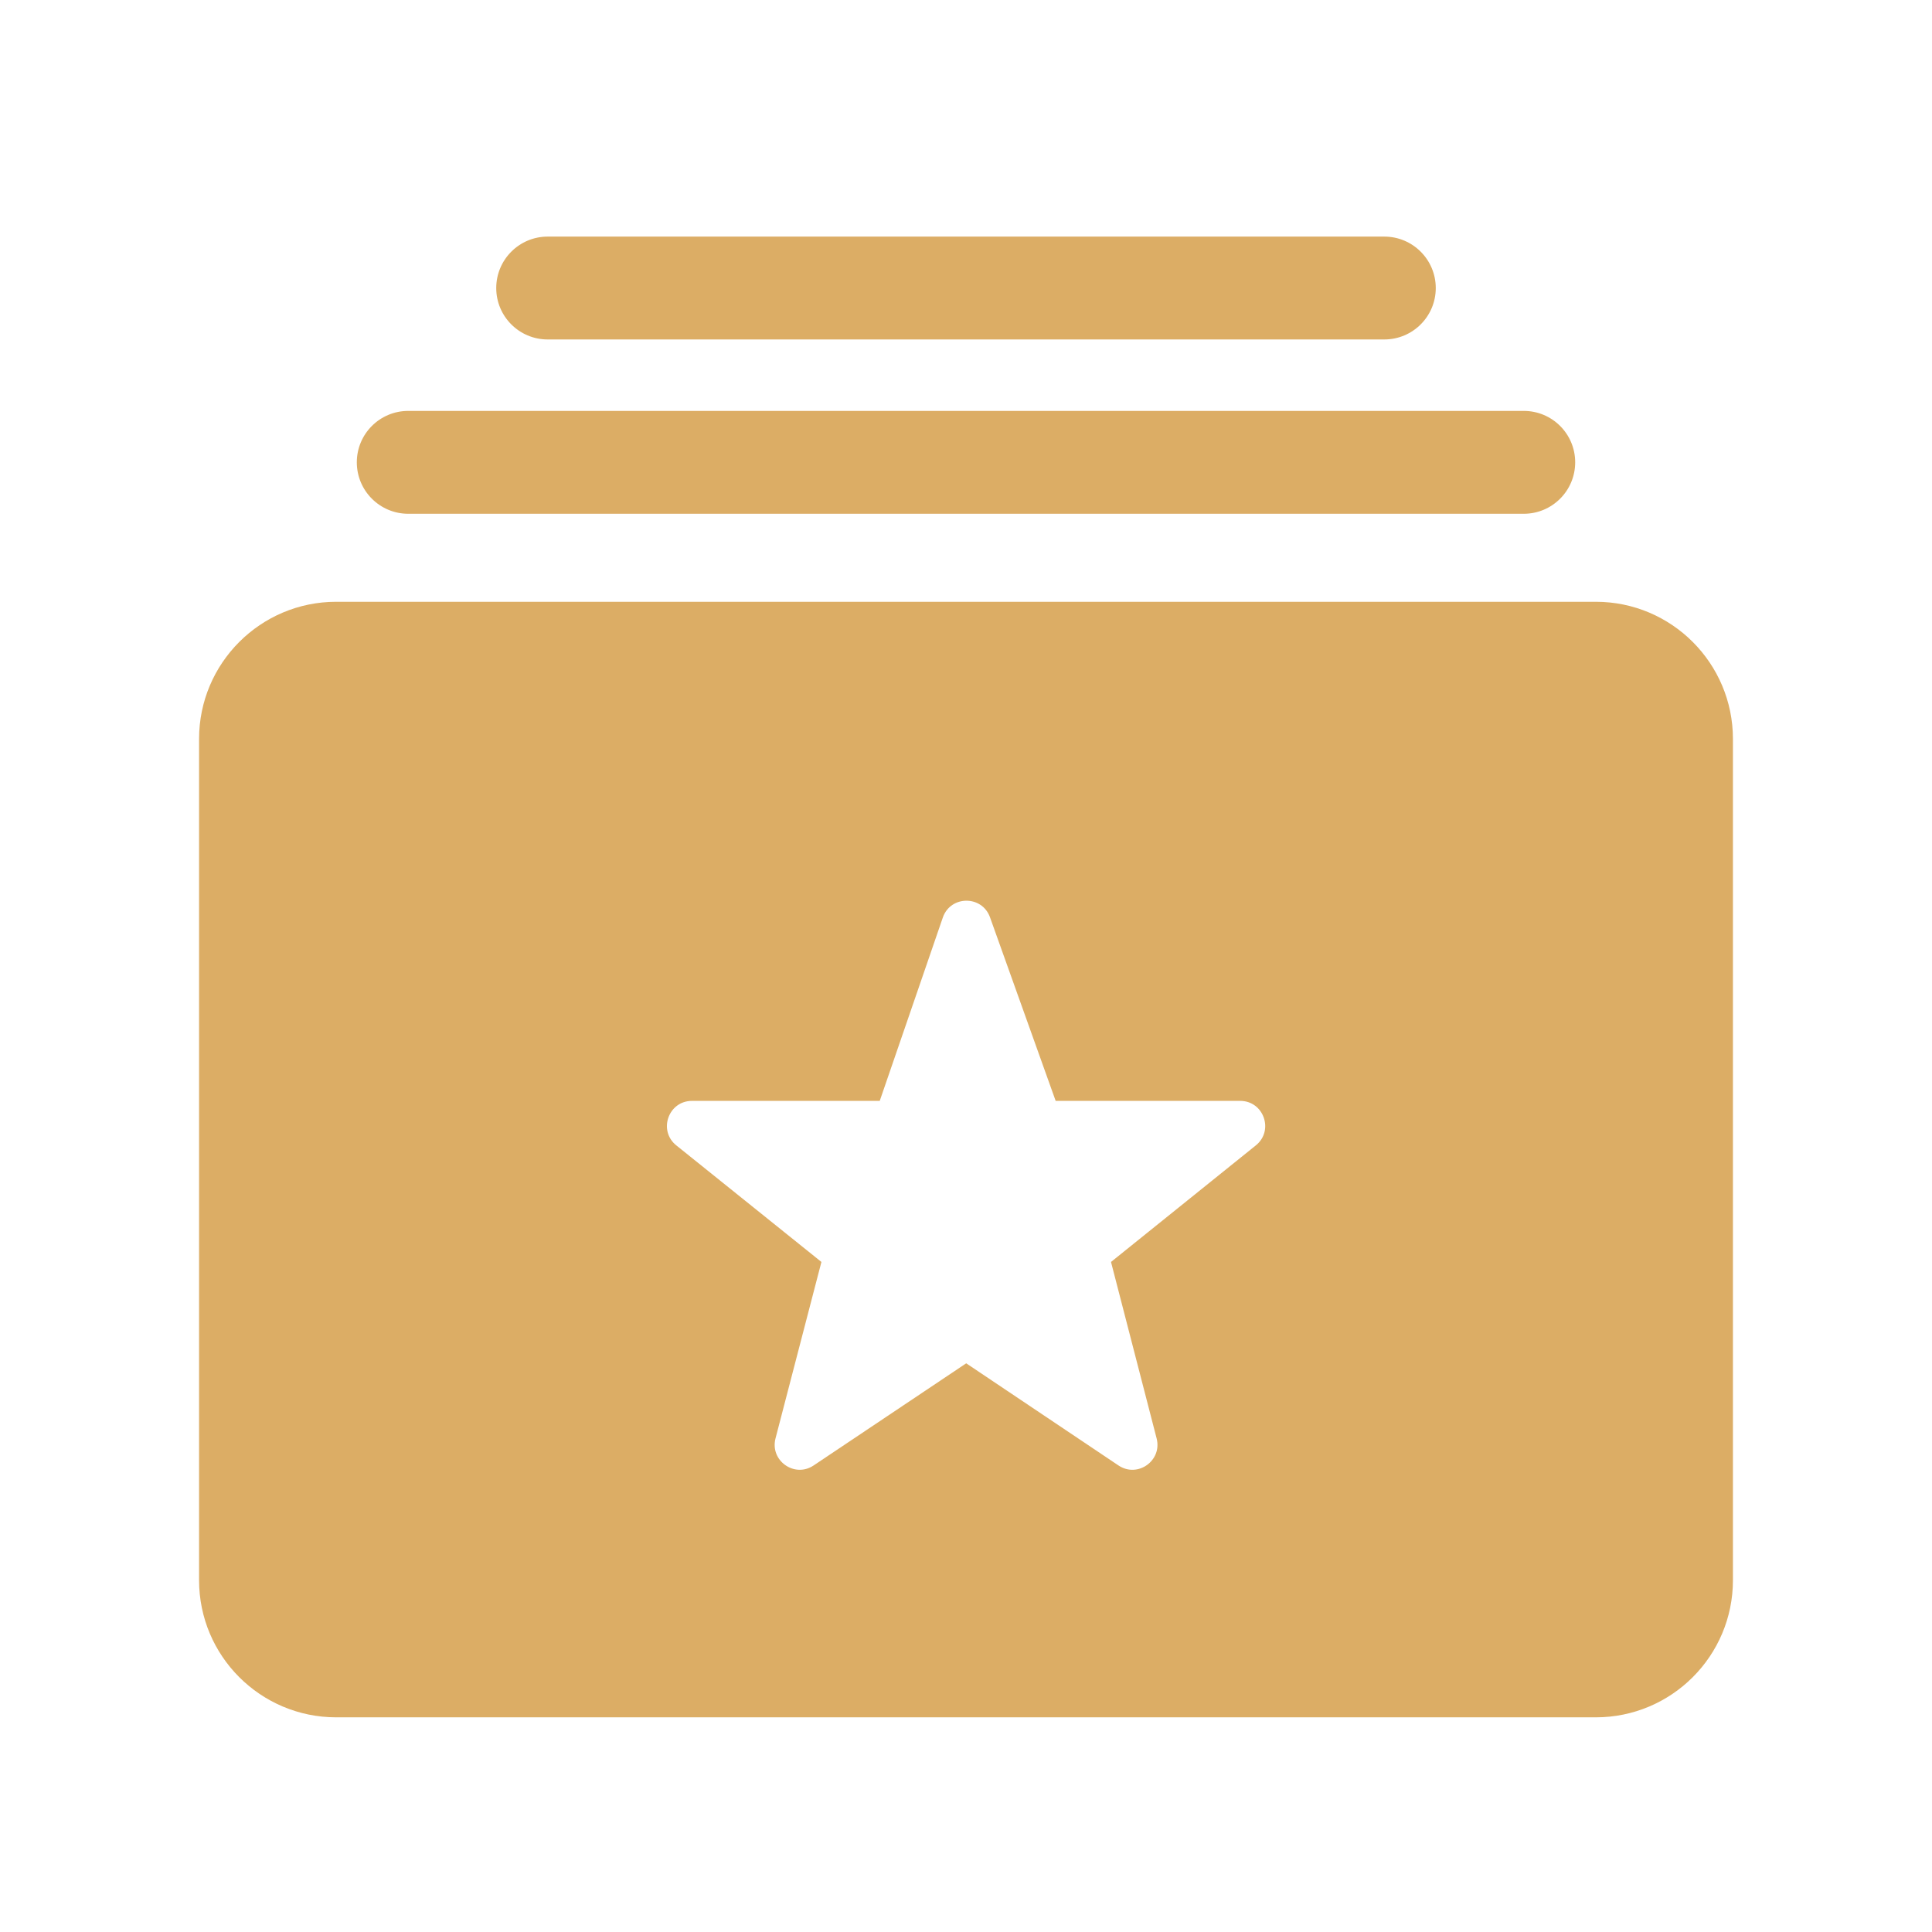
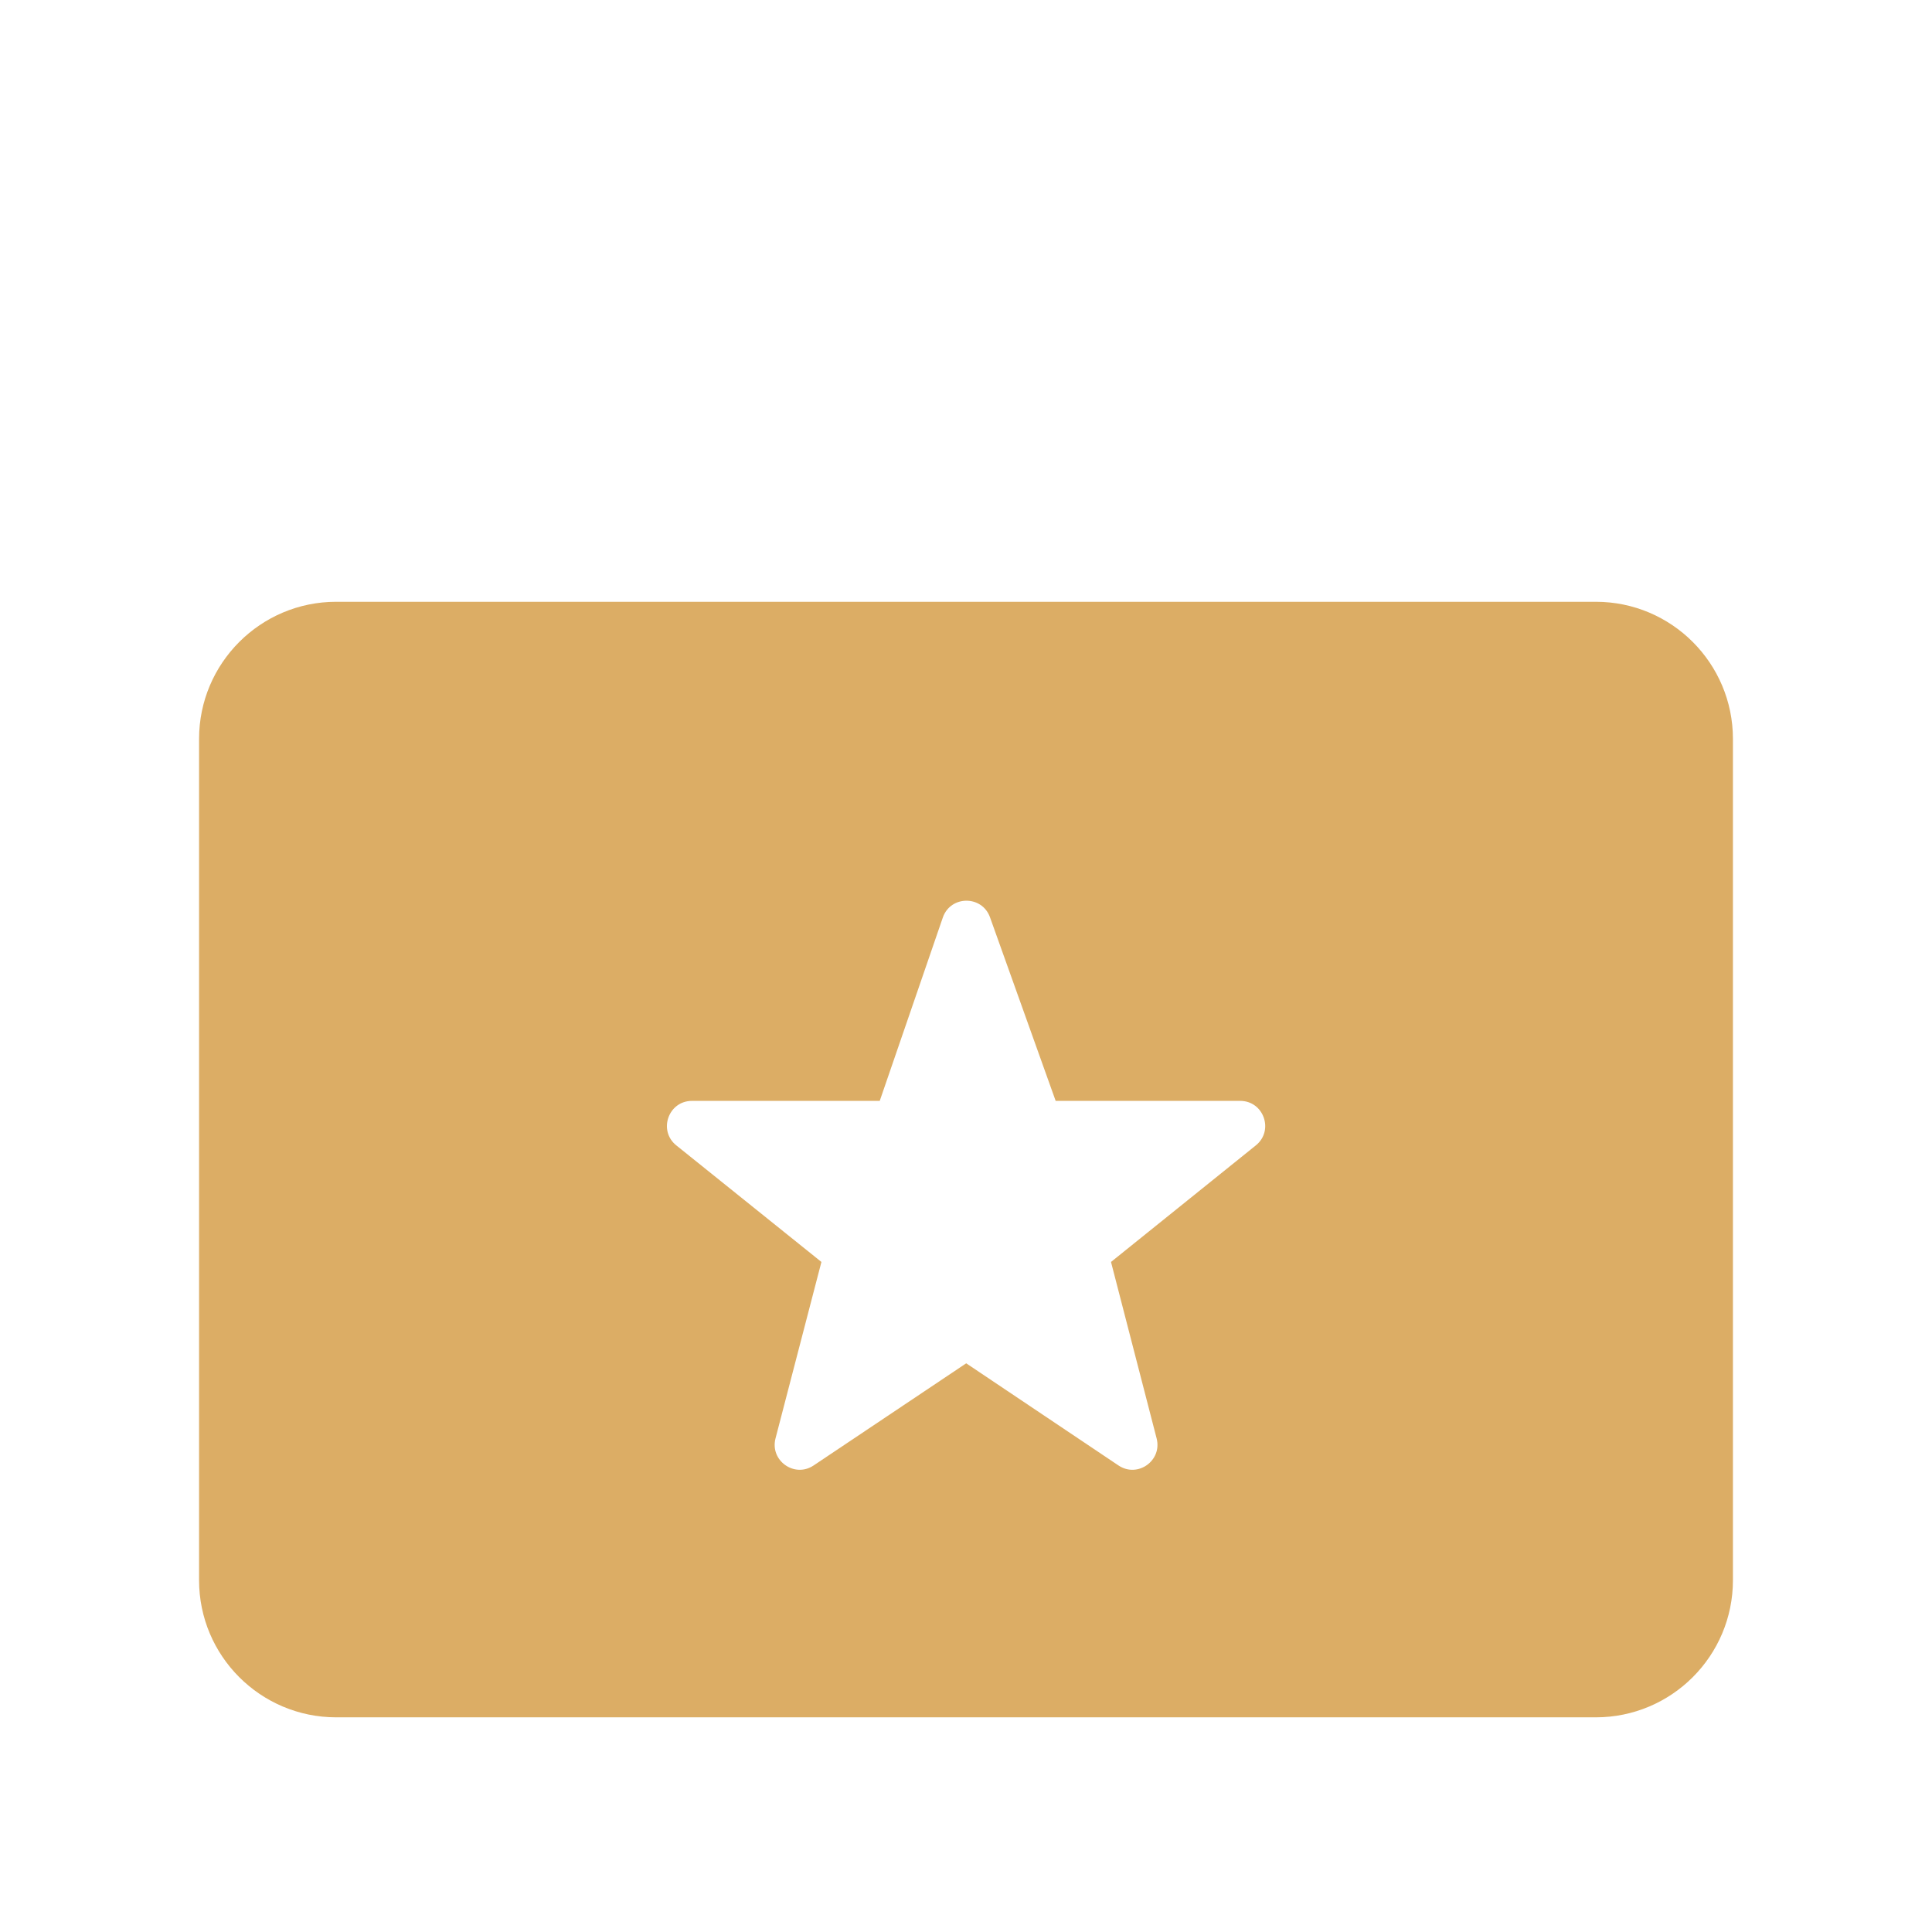
<svg xmlns="http://www.w3.org/2000/svg" width="54" height="54" viewBox="0 0 54 54" fill="none">
-   <path fill-rule="evenodd" clip-rule="evenodd" d="M15.307 6.613C14.514 6.613 13.87 7.257 13.87 8.051C13.87 8.845 14.514 9.488 15.307 9.488H38.692C39.486 9.488 40.13 8.845 40.13 8.051C40.13 7.257 39.486 6.613 38.692 6.613H15.307ZM11.41 11.485C10.616 11.485 9.973 12.128 9.973 12.922C9.973 13.716 10.616 14.36 11.41 14.36H42.59C43.384 14.36 44.027 13.716 44.027 12.922C44.027 12.128 43.384 11.485 42.59 11.485H11.41Z" fill="#DCAD65" />
  <path fill-rule="evenodd" clip-rule="evenodd" d="M9.398 16.82C7.281 16.82 5.564 18.537 5.564 20.654V44.167C5.564 46.284 7.281 48 9.398 48H44.603C46.72 48 48.436 46.284 48.436 44.167V20.654C48.436 18.537 46.72 16.82 44.603 16.82H9.398ZM18.903 32.014L22.959 35.272L21.676 40.203C21.514 40.825 22.207 41.318 22.741 40.96L27.006 38.105L31.262 40.96C31.796 41.318 32.489 40.827 32.328 40.204L31.053 35.272L35.101 32.014C35.615 31.6 35.323 30.77 34.663 30.77H29.506L27.671 25.639C27.449 25.017 26.567 25.022 26.352 25.646L24.589 30.77H19.341C18.681 30.77 18.389 31.601 18.903 32.014Z" fill="#DCAD65" />
</svg>